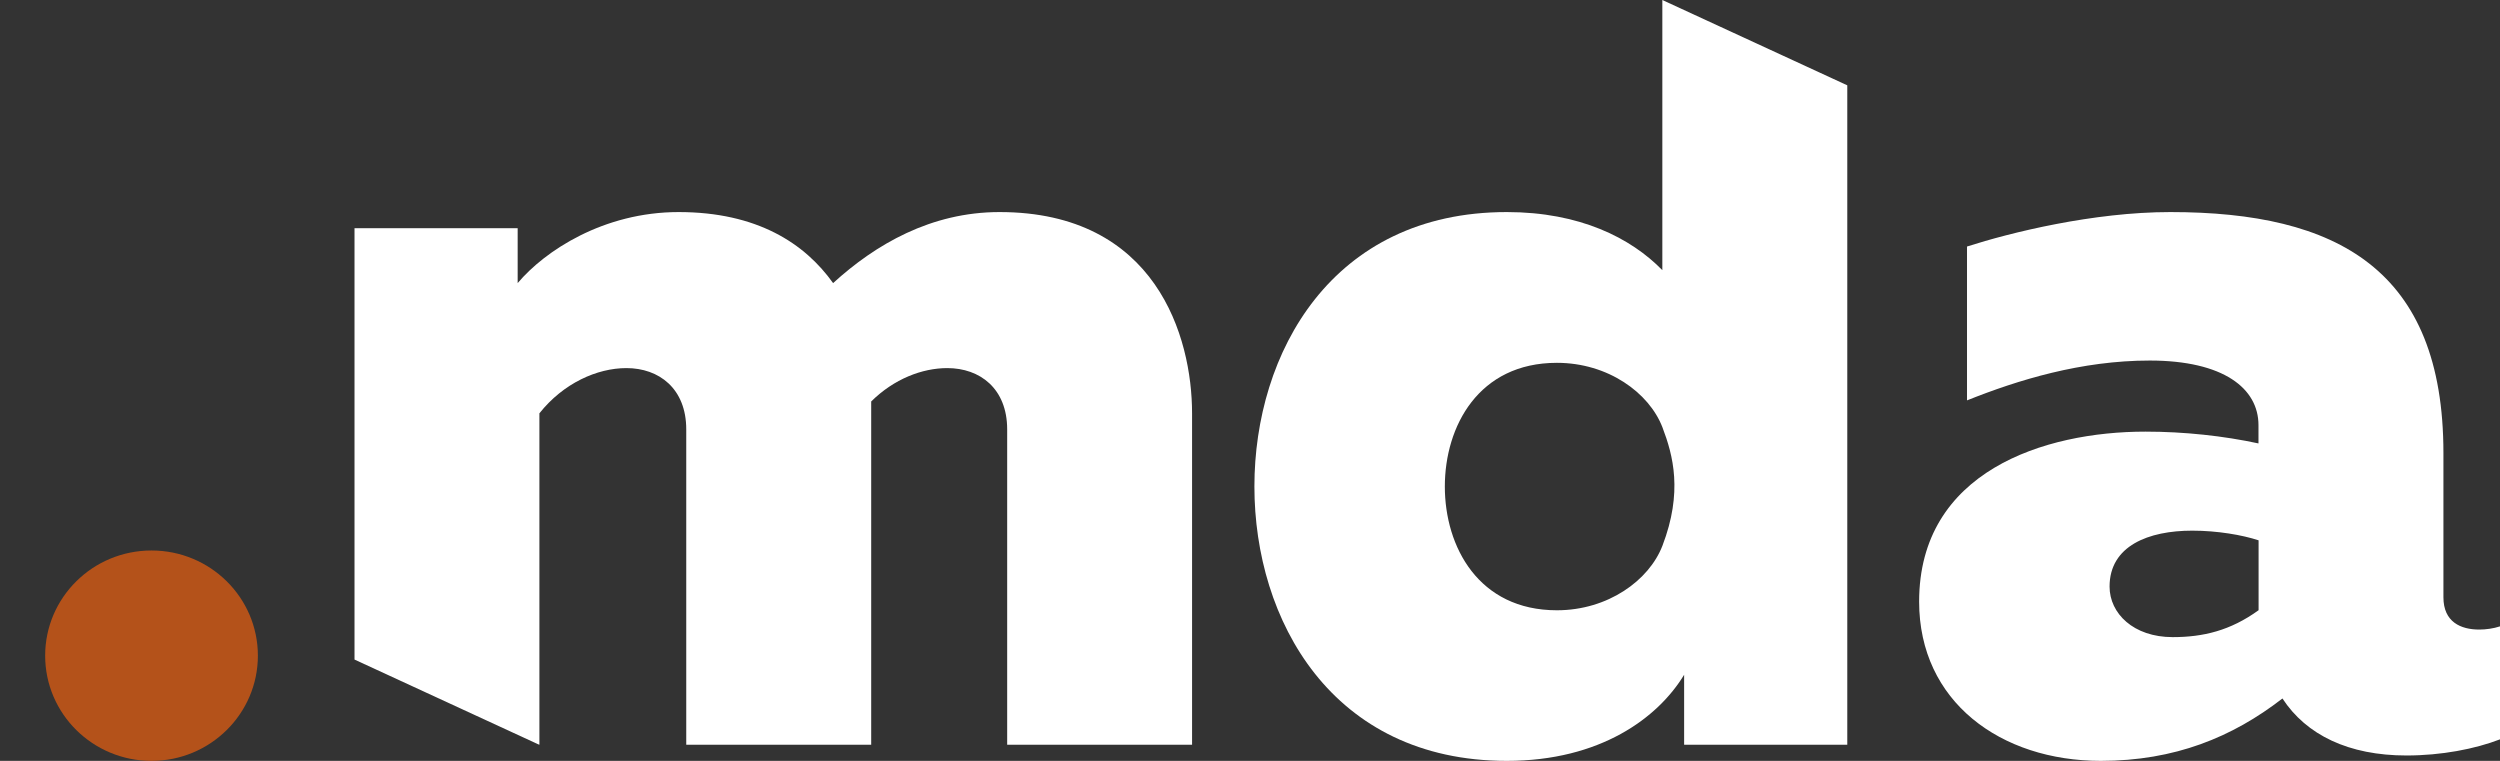
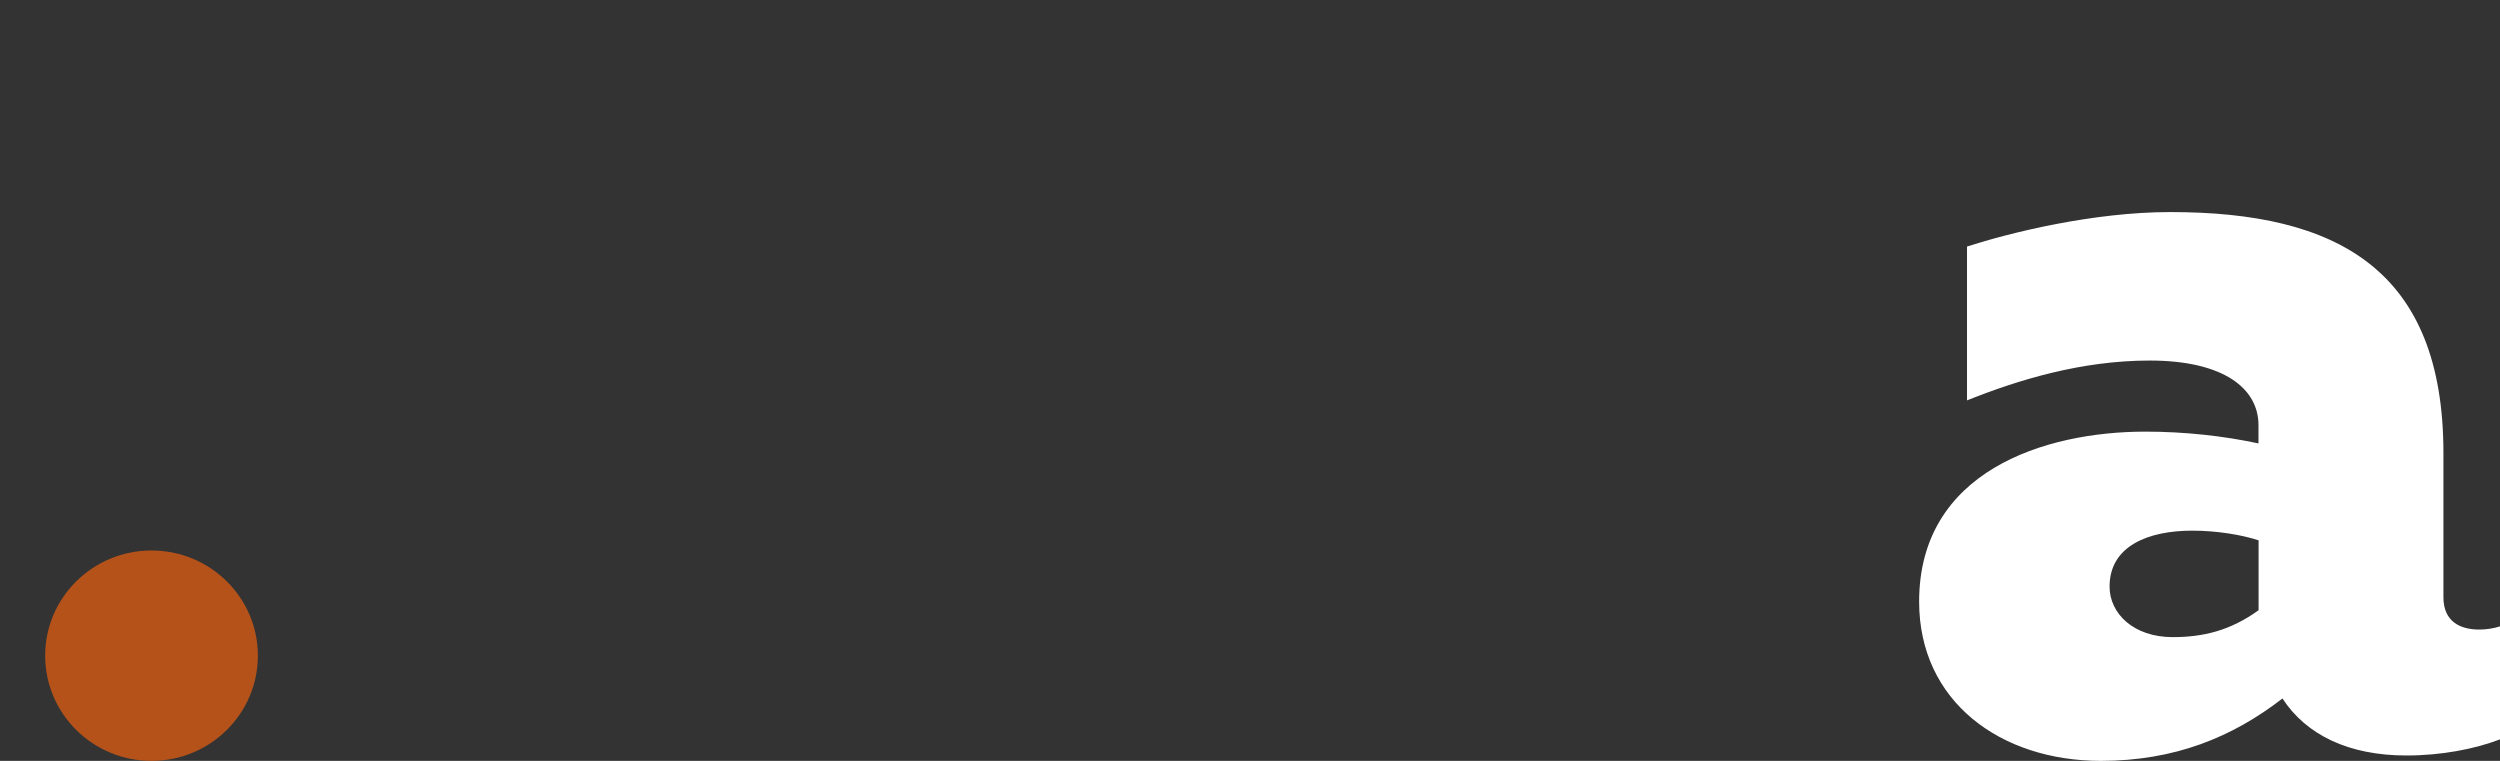
<svg xmlns="http://www.w3.org/2000/svg" width="46" height="14" viewBox="0 0 46 14" fill="none">
  <rect x="0" y="0" width="46" height="14" fill="#333333" stroke="none" />
  <g id="Group 35">
    <path id="Fill 42" fill-rule="evenodd" clip-rule="evenodd" d="M4.745 12.064C4.745 13.133 3.868 14 2.788 14C1.707 14 0.831 13.133 0.831 12.064C0.831 10.995 1.707 10.129 2.788 10.129C3.868 10.129 4.745 10.995 4.745 12.064Z" fill="#B4521A" />
    <path id="Fill 44" fill-rule="evenodd" clip-rule="evenodd" d="M39.977 11.723C40.537 11.723 41.038 11.604 41.558 11.228V9.942C41.257 9.843 40.797 9.764 40.337 9.764C39.536 9.764 38.816 10.041 38.816 10.793C38.816 11.287 39.256 11.723 39.977 11.723ZM45.619 11.584C45.739 11.584 45.88 11.565 46 11.525V13.604C45.539 13.782 44.919 13.901 44.279 13.901C43.217 13.901 42.437 13.525 41.997 12.852C41.076 13.565 40.015 14 38.654 14C36.813 14 35.312 12.911 35.312 11.07C35.312 8.674 37.613 7.942 39.475 7.942C40.195 7.942 40.916 8.021 41.556 8.159V7.822C41.556 7.149 40.916 6.634 39.555 6.634C38.294 6.634 37.133 6.991 36.193 7.367V4.536C36.993 4.279 38.514 3.902 39.935 3.902C42.997 3.902 44.959 4.952 44.959 8.337V10.99C44.959 11.446 45.279 11.584 45.619 11.584Z" fill="white" />
-     <path id="Fill 46" fill-rule="evenodd" clip-rule="evenodd" d="M30.589 10.041C30.344 10.678 29.587 11.229 28.647 11.229C27.206 11.229 26.585 10.061 26.585 8.952C26.585 7.844 27.206 6.676 28.647 6.676C29.587 6.676 30.344 7.226 30.589 7.863C30.785 8.377 30.967 9.054 30.589 10.041ZM30.587 0V4.971C30.007 4.377 29.066 3.902 27.725 3.902C24.503 3.902 23.081 6.496 23.081 8.951C23.081 11.406 24.503 14 27.725 14C29.446 14 30.507 13.208 30.988 12.416V13.703H33.99V1.57L30.587 0Z" fill="white" />
-     <path id="Fill 48" fill-rule="evenodd" clip-rule="evenodd" d="M18.391 3.902C17.131 3.902 16.109 4.497 15.329 5.209C14.808 4.477 13.928 3.902 12.487 3.902C11.106 3.902 10.025 4.615 9.525 5.209V4.199H6.523V12.136L9.905 13.696L9.925 13.703V7.605C10.365 7.051 10.986 6.773 11.526 6.773C12.126 6.773 12.627 7.149 12.627 7.901V13.703H16.03V7.605V7.387C16.45 6.971 16.97 6.773 17.43 6.773C18.031 6.773 18.532 7.149 18.532 7.901V13.703H21.934V7.605C21.934 6.199 21.273 3.902 18.391 3.902Z" fill="white" />
  </g>
</svg>